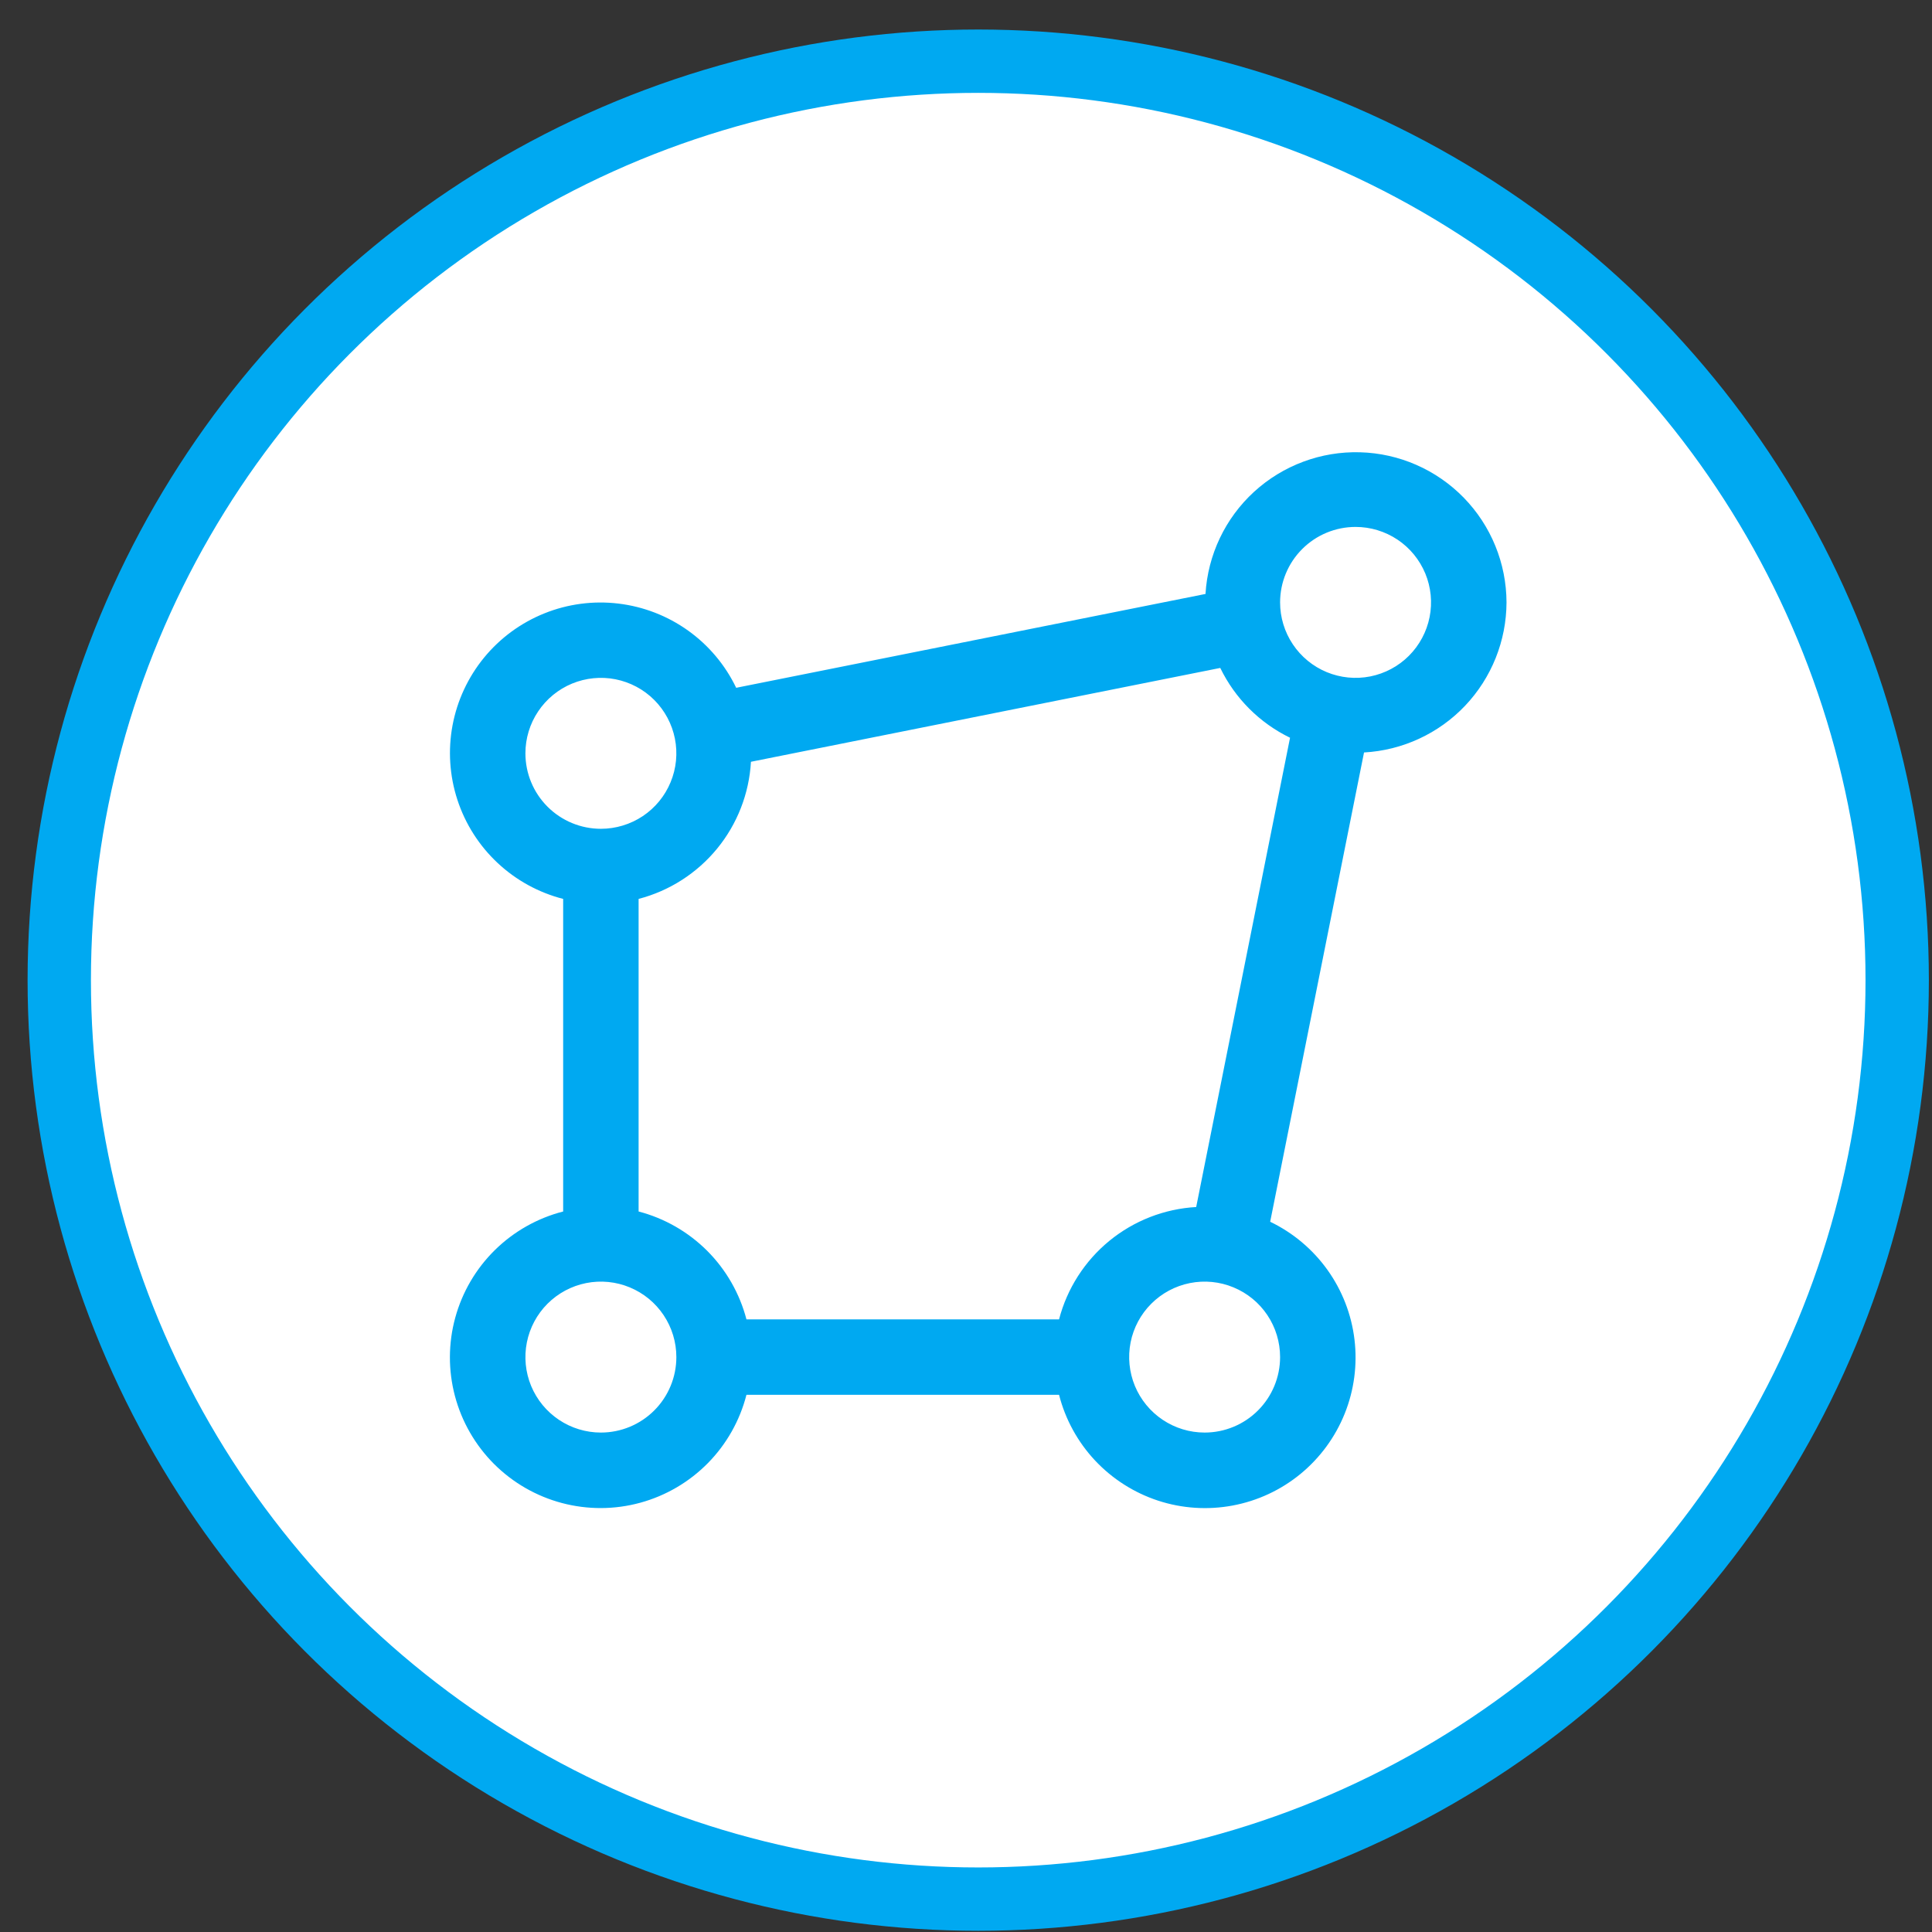
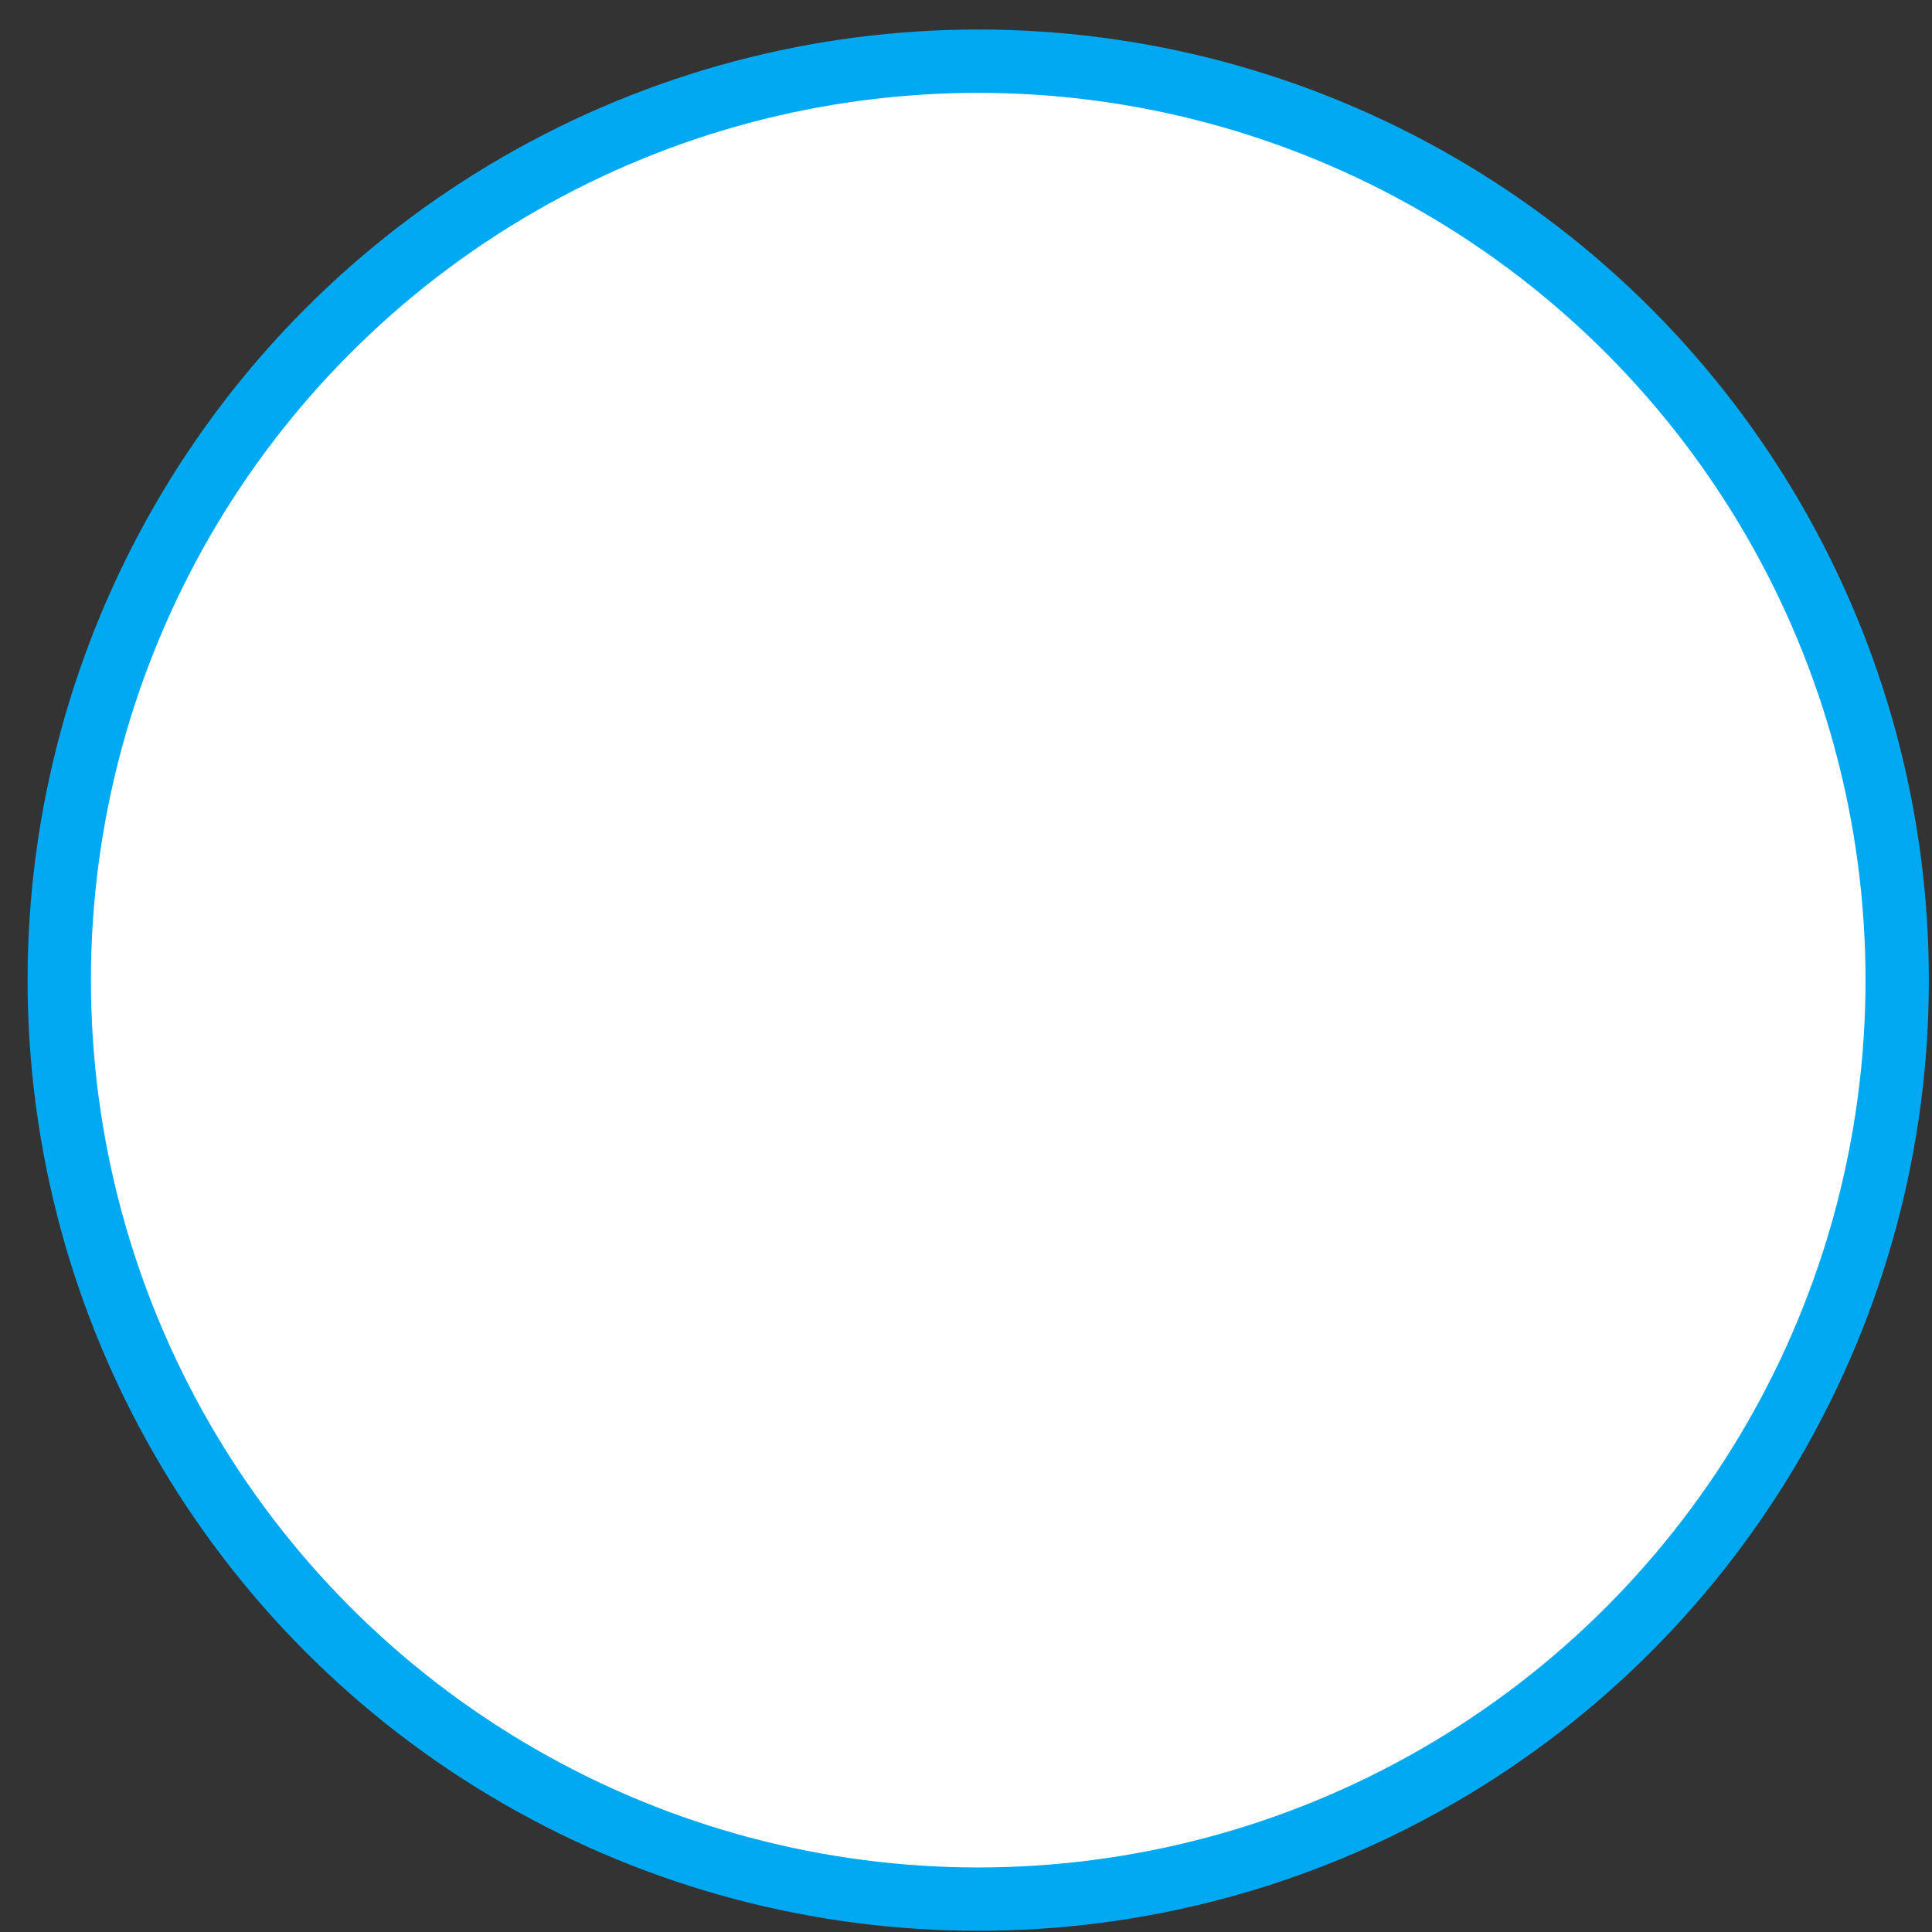
<svg xmlns="http://www.w3.org/2000/svg" width="61" height="61" viewBox="0 0 61 61" fill="none">
  <rect x="0" y="0" width="61" height="61" fill="#333333" stroke="none" />
  <circle cx="30.886" cy="30.947" r="29.015" fill="white" stroke="#00A9F1" stroke-width="2" />
-   <path d="M47.566 19.02C47.562 17.784 47.078 16.598 46.215 15.713C45.352 14.829 44.179 14.314 42.943 14.28C41.708 14.245 40.508 14.693 39.596 15.527C38.685 16.362 38.135 17.519 38.062 18.753L23.244 21.716C22.898 20.996 22.376 20.375 21.726 19.91C21.076 19.445 20.319 19.152 19.525 19.057C18.732 18.962 17.927 19.068 17.186 19.367C16.445 19.665 15.791 20.145 15.284 20.763C14.778 21.381 14.435 22.117 14.288 22.902C14.141 23.688 14.194 24.498 14.443 25.257C14.692 26.017 15.128 26.701 15.712 27.247C16.295 27.793 17.006 28.183 17.781 28.382V38.251C16.968 38.46 16.224 38.88 15.626 39.468C15.027 40.057 14.596 40.793 14.374 41.603C14.152 42.412 14.149 43.266 14.364 44.077C14.579 44.888 15.005 45.628 15.598 46.222C16.192 46.815 16.931 47.241 17.743 47.456C18.554 47.671 19.408 47.668 20.217 47.446C21.027 47.224 21.763 46.792 22.352 46.194C22.94 45.596 23.36 44.852 23.568 44.039H33.438C33.636 44.814 34.026 45.526 34.572 46.11C35.119 46.694 35.803 47.13 36.563 47.38C37.323 47.629 38.133 47.682 38.919 47.535C39.705 47.388 40.441 47.046 41.059 46.539C41.677 46.032 42.158 45.377 42.456 44.636C42.755 43.894 42.861 43.089 42.766 42.295C42.671 41.501 42.377 40.744 41.912 40.094C41.446 39.444 40.825 38.922 40.104 38.575L43.067 23.758C44.28 23.691 45.422 23.163 46.258 22.283C47.094 21.402 47.562 20.234 47.566 19.02ZM42.8 16.637C43.272 16.637 43.732 16.777 44.124 17.038C44.516 17.3 44.821 17.672 45.002 18.108C45.182 18.543 45.229 19.022 45.137 19.485C45.045 19.947 44.818 20.371 44.485 20.705C44.152 21.038 43.727 21.265 43.265 21.357C42.803 21.449 42.324 21.401 41.888 21.221C41.453 21.041 41.081 20.735 40.819 20.343C40.557 19.952 40.417 19.491 40.417 19.02C40.417 18.388 40.668 17.782 41.115 17.335C41.562 16.888 42.168 16.637 42.8 16.637ZM16.589 23.785C16.589 23.314 16.729 22.853 16.991 22.462C17.253 22.07 17.625 21.764 18.06 21.584C18.495 21.404 18.975 21.356 19.437 21.448C19.899 21.54 20.324 21.767 20.657 22.1C20.99 22.434 21.217 22.858 21.309 23.32C21.401 23.783 21.354 24.262 21.173 24.697C20.993 25.133 20.688 25.505 20.296 25.767C19.904 26.028 19.443 26.168 18.972 26.168C18.34 26.168 17.734 25.917 17.287 25.47C16.84 25.023 16.589 24.417 16.589 23.785ZM18.972 45.231C18.501 45.231 18.04 45.091 17.648 44.829C17.256 44.567 16.951 44.195 16.77 43.76C16.59 43.324 16.543 42.845 16.635 42.383C16.727 41.921 16.954 41.496 17.287 41.163C17.62 40.83 18.045 40.603 18.507 40.511C18.969 40.419 19.448 40.466 19.884 40.647C20.319 40.827 20.691 41.132 20.953 41.524C21.215 41.916 21.355 42.377 21.355 42.848C21.355 43.48 21.104 44.086 20.657 44.533C20.21 44.98 19.604 45.231 18.972 45.231ZM33.438 41.657H23.568C23.354 40.838 22.926 40.091 22.328 39.492C21.729 38.894 20.982 38.465 20.163 38.251V28.382C21.137 28.128 22.004 27.572 22.642 26.794C23.279 26.016 23.653 25.056 23.71 24.052L38.528 21.089C38.994 22.05 39.77 22.826 40.731 23.293L37.768 38.11C36.764 38.167 35.804 38.541 35.026 39.178C34.248 39.816 33.692 40.683 33.438 41.657ZM38.035 45.231C37.563 45.231 37.103 45.091 36.711 44.829C36.319 44.567 36.014 44.195 35.833 43.76C35.653 43.324 35.606 42.845 35.697 42.383C35.789 41.921 36.016 41.496 36.35 41.163C36.683 40.83 37.108 40.603 37.57 40.511C38.032 40.419 38.511 40.466 38.946 40.647C39.382 40.827 39.754 41.132 40.016 41.524C40.278 41.916 40.417 42.377 40.417 42.848C40.417 43.48 40.166 44.086 39.719 44.533C39.273 44.98 38.666 45.231 38.035 45.231Z" fill="#00A9F1" />
</svg>